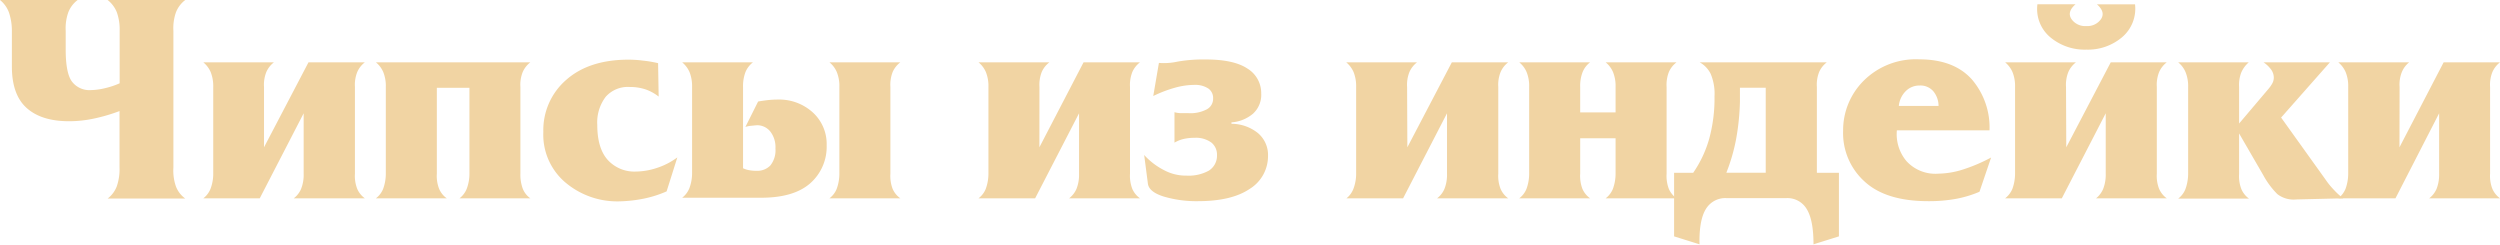
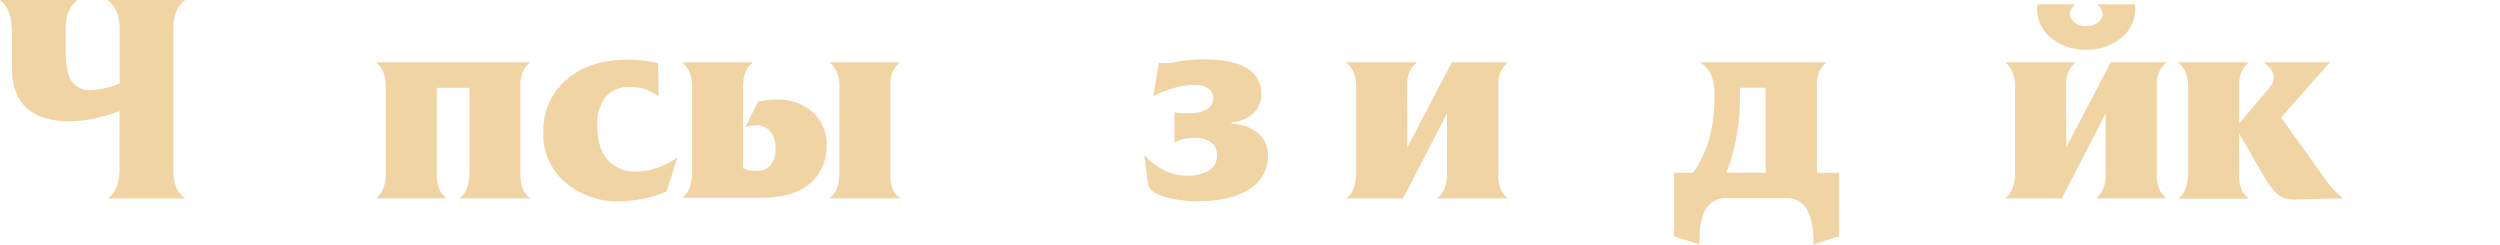
<svg xmlns="http://www.w3.org/2000/svg" id="Слой_1" data-name="Слой 1" viewBox="0 0 393.45 38.48">
  <defs>
    <style>.cls-1{fill:#f1d4a3;}</style>
  </defs>
  <title>Иконки_чипсы</title>
  <path class="cls-1" d="M1.87,10.48V4.86A9,9,0,0,0,1.4,1.94,4.53,4.53,0,0,0,0,0H12.22a4.46,4.46,0,0,0-1.47,1.94,7.5,7.5,0,0,0-.41,2.92V7.8q0,3.75,1,5.06a3.45,3.45,0,0,0,2.95,1.32,10.28,10.28,0,0,0,2.27-.31,12.56,12.56,0,0,0,2.27-.76V4.86a8.05,8.05,0,0,0-.44-2.92A4.68,4.68,0,0,0,16.94,0H29.16a4.46,4.46,0,0,0-1.47,1.94,7.52,7.52,0,0,0-.4,2.92V26.35a7.62,7.62,0,0,0,.4,3,4.19,4.19,0,0,0,1.47,1.9H16.94a4.39,4.39,0,0,0,1.43-1.9,8.14,8.14,0,0,0,.44-3V17.48a27.71,27.71,0,0,1-4.12,1.2,19,19,0,0,1-3.81.4c-2.92,0-5.14-.7-6.69-2.09S1.87,13.42,1.87,10.48Z" />
-   <path class="cls-1" d="M41.55,23.18l7-13.37h8.87a3.85,3.85,0,0,0-1.2,1.54,5.39,5.39,0,0,0-.36,2.34V27.33a5.55,5.55,0,0,0,.36,2.39,3.57,3.57,0,0,0,1.2,1.49H46.23a3.64,3.64,0,0,0,1.16-1.49,6,6,0,0,0,.4-2.39v-9.5L40.88,31.21H32a3.57,3.57,0,0,0,1.13-1.49,6.72,6.72,0,0,0,.43-2.39V13.69a6,6,0,0,0-.4-2.34A4.13,4.13,0,0,0,32,9.81H43.11a3.93,3.93,0,0,0-1.2,1.54,5.39,5.39,0,0,0-.36,2.34Z" />
  <path class="cls-1" d="M59.16,9.81h24.3a3.93,3.93,0,0,0-1.2,1.54,5.39,5.39,0,0,0-.36,2.34V27.33a6.39,6.39,0,0,0,.38,2.39,3.45,3.45,0,0,0,1.18,1.49H72.32a3.57,3.57,0,0,0,1.13-1.49,6.72,6.72,0,0,0,.43-2.39V13.82H68.75V27.33a5.55,5.55,0,0,0,.36,2.39,3.49,3.49,0,0,0,1.2,1.49H59.16a3.51,3.51,0,0,0,1.14-1.49,7,7,0,0,0,.42-2.39V13.69a5.82,5.82,0,0,0-.4-2.34A4,4,0,0,0,59.16,9.81Z" />
  <path class="cls-1" d="M103.57,9.94l.09,5.26a7.1,7.1,0,0,0-2-1.11,7.69,7.69,0,0,0-2.54-.4,4.65,4.65,0,0,0-3.79,1.54A6.65,6.65,0,0,0,94,19.66q0,3.66,1.63,5.49A5.65,5.65,0,0,0,100.05,27a10.87,10.87,0,0,0,3.27-.55,11.2,11.2,0,0,0,3.28-1.68l-1.69,5.35a17.63,17.63,0,0,1-3.59,1.14,21.93,21.93,0,0,1-3.86.43,12.64,12.64,0,0,1-8.58-3.06,9.85,9.85,0,0,1-3.37-7.87,10.46,10.46,0,0,1,3.59-8.18q3.59-3.18,9.79-3.19a18.17,18.17,0,0,1,2.38.16C102,9.62,102.79,9.76,103.57,9.94Z" />
  <path class="cls-1" d="M107.36,9.81H118.5a3.71,3.71,0,0,0-1.18,1.54,6.22,6.22,0,0,0-.38,2.34V26.48a3.71,3.71,0,0,0,1,.31,6.07,6.07,0,0,0,1.16.09,2.83,2.83,0,0,0,2.14-.84,3.83,3.83,0,0,0,.8-2.68,4,4,0,0,0-.8-2.65,2.66,2.66,0,0,0-2.14-1l-.94.09a3.89,3.89,0,0,0-.85.18l2-4c.47-.09,1-.16,1.49-.22a14.18,14.18,0,0,1,1.63-.09,7.84,7.84,0,0,1,5.46,2,6.7,6.7,0,0,1,2.21,5.18,7.66,7.66,0,0,1-2.59,6q-2.58,2.26-7.67,2.27H107.36a3.57,3.57,0,0,0,1.13-1.49,6.72,6.72,0,0,0,.43-2.39V13.69a6,6,0,0,0-.4-2.34A4.13,4.13,0,0,0,107.36,9.81Zm23.18,0h11.15a3.87,3.87,0,0,0-1.21,1.54,5.55,5.55,0,0,0-.35,2.34V27.33a5.72,5.72,0,0,0,.35,2.39,3.59,3.59,0,0,0,1.21,1.49H130.54a3.51,3.51,0,0,0,1.14-1.49,7,7,0,0,0,.42-2.39V13.69a5.82,5.82,0,0,0-.4-2.34A4,4,0,0,0,130.54,9.81Z" />
-   <path class="cls-1" d="M163.58,23.18l6.95-13.37h8.88a3.87,3.87,0,0,0-1.21,1.54,5.54,5.54,0,0,0-.36,2.34V27.33a5.7,5.7,0,0,0,.36,2.39,3.59,3.59,0,0,0,1.21,1.49H168.26a3.81,3.81,0,0,0,1.16-1.49,6,6,0,0,0,.4-2.39v-9.5l-6.91,13.38H154a3.51,3.51,0,0,0,1.14-1.49,7,7,0,0,0,.42-2.39V13.69a5.82,5.82,0,0,0-.4-2.34A4,4,0,0,0,154,9.81h11.15a3.87,3.87,0,0,0-1.21,1.54,5.55,5.55,0,0,0-.35,2.34Z" />
  <path class="cls-1" d="M181.5,15.11l.89-5.21a9.93,9.93,0,0,0,2.92-.2,23.41,23.41,0,0,1,4.44-.34c3,0,5.17.49,6.6,1.45a4.51,4.51,0,0,1,2.14,3.9,4,4,0,0,1-1.3,3.19,5.92,5.92,0,0,1-3.38,1.36v.22a6.7,6.7,0,0,1,4.12,1.43,4.5,4.5,0,0,1,1.63,3.66,6.05,6.05,0,0,1-2.9,5.17q-2.85,1.92-8.12,1.92a18,18,0,0,1-5.43-.74q-2.33-.74-2.46-2.07l-.58-4.46a10.86,10.86,0,0,0,3.15,2.4,7.27,7.27,0,0,0,3.54.85,6.55,6.55,0,0,0,3.48-.78,2.76,2.76,0,0,0,1.29-2.43,2.44,2.44,0,0,0-.89-2,4.13,4.13,0,0,0-2.67-.74,7.31,7.31,0,0,0-1.77.2,5.1,5.1,0,0,0-1.36.56V17.66a4.19,4.19,0,0,0,1,.15c.34,0,.75,0,1.23,0a5.5,5.5,0,0,0,2.85-.6,1.88,1.88,0,0,0,1-1.71,1.82,1.82,0,0,0-.71-1.54,3.73,3.73,0,0,0-2.18-.6,11.53,11.53,0,0,0-3.1.44A20,20,0,0,0,181.5,15.11Z" />
  <path class="cls-1" d="M221.49,23.18l7-13.37h8.87a3.85,3.85,0,0,0-1.2,1.54,5.39,5.39,0,0,0-.36,2.34V27.33a5.55,5.55,0,0,0,.36,2.39,3.57,3.57,0,0,0,1.2,1.49H226.17a3.64,3.64,0,0,0,1.16-1.49,6,6,0,0,0,.4-2.39v-9.5l-6.91,13.38h-8.91A3.57,3.57,0,0,0,213,29.72a6.72,6.72,0,0,0,.43-2.39V13.69a6,6,0,0,0-.4-2.34,4.13,4.13,0,0,0-1.16-1.54h11.14a3.93,3.93,0,0,0-1.2,1.54,5.39,5.39,0,0,0-.36,2.34Z" />
-   <path class="cls-1" d="M239.1,9.81h11.15a3.63,3.63,0,0,0-1.18,1.54,6,6,0,0,0-.38,2.34v4h5.57v-4a5.82,5.82,0,0,0-.4-2.34,4,4,0,0,0-1.16-1.54h11.15a3.87,3.87,0,0,0-1.21,1.54,5.55,5.55,0,0,0-.35,2.34V27.33a5.72,5.72,0,0,0,.35,2.39,3.59,3.59,0,0,0,1.21,1.49H252.7a3.59,3.59,0,0,0,1.14-1.49,7,7,0,0,0,.42-2.39V21.76h-5.57v5.57a5.72,5.72,0,0,0,.35,2.39,3.59,3.59,0,0,0,1.21,1.49H239.1a3.51,3.51,0,0,0,1.14-1.49,7,7,0,0,0,.42-2.39V13.69a5.82,5.82,0,0,0-.4-2.34A4,4,0,0,0,239.1,9.81Z" />
  <path class="cls-1" d="M267.5,9.81h20a3.87,3.87,0,0,0-1.21,1.54,5.4,5.4,0,0,0-.35,2.34V27.2h3.47v10l-4,1.25q0-3.84-1.07-5.55a3.52,3.52,0,0,0-3.21-1.72h-9.41a3.56,3.56,0,0,0-3.25,1.72c-.71,1.14-1.06,3-1,5.55l-4-1.25v-10h3A18.1,18.1,0,0,0,269,21.82a24.15,24.15,0,0,0,.83-6.66,8,8,0,0,0-.61-3.55A4.22,4.22,0,0,0,267.5,9.81Zm10.39,4h-4.06v2.23a37.55,37.55,0,0,1-.6,5.84,28.49,28.49,0,0,1-1.54,5.31h6.2Z" />
-   <path class="cls-1" d="M313.11,20.51H298.53a6.56,6.56,0,0,0,1.54,4.88,6.16,6.16,0,0,0,5,1.94,13.32,13.32,0,0,0,3.76-.62,26.2,26.2,0,0,0,4.53-1.92l-1.83,5.39a17.56,17.56,0,0,1-3.72,1.12,23.9,23.9,0,0,1-4.35.36q-6.64,0-10-3.08a10.27,10.27,0,0,1-3.39-8,11,11,0,0,1,3.23-7.87,11.61,11.61,0,0,1,8.76-3.37c3.69,0,6.45,1.1,8.3,3.19A11.63,11.63,0,0,1,313.11,20.51Zm-14.27-3.84h6.25a3.64,3.64,0,0,0-.81-2.29,2.66,2.66,0,0,0-2.18-.92,3,3,0,0,0-2.16.87A3.74,3.74,0,0,0,298.84,16.67Z" />
  <path class="cls-1" d="M325.19,23.18l7-13.37H341a3.93,3.93,0,0,0-1.2,1.54,5.39,5.39,0,0,0-.36,2.34V27.33a5.55,5.55,0,0,0,.36,2.39,3.65,3.65,0,0,0,1.2,1.49H329.88A3.81,3.81,0,0,0,331,29.72a6.16,6.16,0,0,0,.4-2.39v-9.5l-6.91,13.38h-8.92a3.68,3.68,0,0,0,1.14-1.49,7,7,0,0,0,.42-2.39V13.69a5.82,5.82,0,0,0-.4-2.34,4.13,4.13,0,0,0-1.16-1.54h11.14a3.93,3.93,0,0,0-1.2,1.54,5.39,5.39,0,0,0-.36,2.34ZM320.65.67h6c-.92.8-1.14,1.57-.65,2.32a2.62,2.62,0,0,0,2.35,1.11A2.6,2.6,0,0,0,330.66,3c.49-.75.27-1.52-.65-2.32h6a5.88,5.88,0,0,1-2.05,5.19,8.31,8.31,0,0,1-5.61,1.94,8.41,8.41,0,0,1-5.67-1.94A5.8,5.8,0,0,1,320.65.67Z" />
  <path class="cls-1" d="M342.8,9.81h11.11a4.45,4.45,0,0,0-1.19,1.63,5.43,5.43,0,0,0-.33,2.25v5.75L357,14a4.87,4.87,0,0,0,.65-.94,1.89,1.89,0,0,0,.2-.84,2.17,2.17,0,0,0-.42-1.27,4.83,4.83,0,0,0-1.19-1.14h10.44L359,18.5l7,9.77a12.09,12.09,0,0,0,1.32,1.62,10.62,10.62,0,0,0,1.45,1.32l-7.4.18a4.2,4.2,0,0,1-2.95-.83,12.94,12.94,0,0,1-2.23-3L352.39,21v6.38a5.55,5.55,0,0,0,.36,2.39,3.57,3.57,0,0,0,1.2,1.49H342.8a3.51,3.51,0,0,0,1.14-1.49,7.2,7.2,0,0,0,.43-2.39V13.69a5.81,5.81,0,0,0-.41-2.34A3.93,3.93,0,0,0,342.8,9.81Z" />
-   <path class="cls-1" d="M377.63,23.18l6.95-13.37h8.87a3.93,3.93,0,0,0-1.2,1.54,5.39,5.39,0,0,0-.36,2.34V27.33a5.55,5.55,0,0,0,.36,2.39,3.65,3.65,0,0,0,1.2,1.49H382.31a3.81,3.81,0,0,0,1.16-1.49,6.16,6.16,0,0,0,.4-2.39v-9.5L377,31.21H368a3.68,3.68,0,0,0,1.14-1.49,7,7,0,0,0,.42-2.39V13.69a5.82,5.82,0,0,0-.4-2.34A4.13,4.13,0,0,0,368,9.81h11.15A3.87,3.87,0,0,0,378,11.35a5.25,5.25,0,0,0-.35,2.34Z" />
</svg>